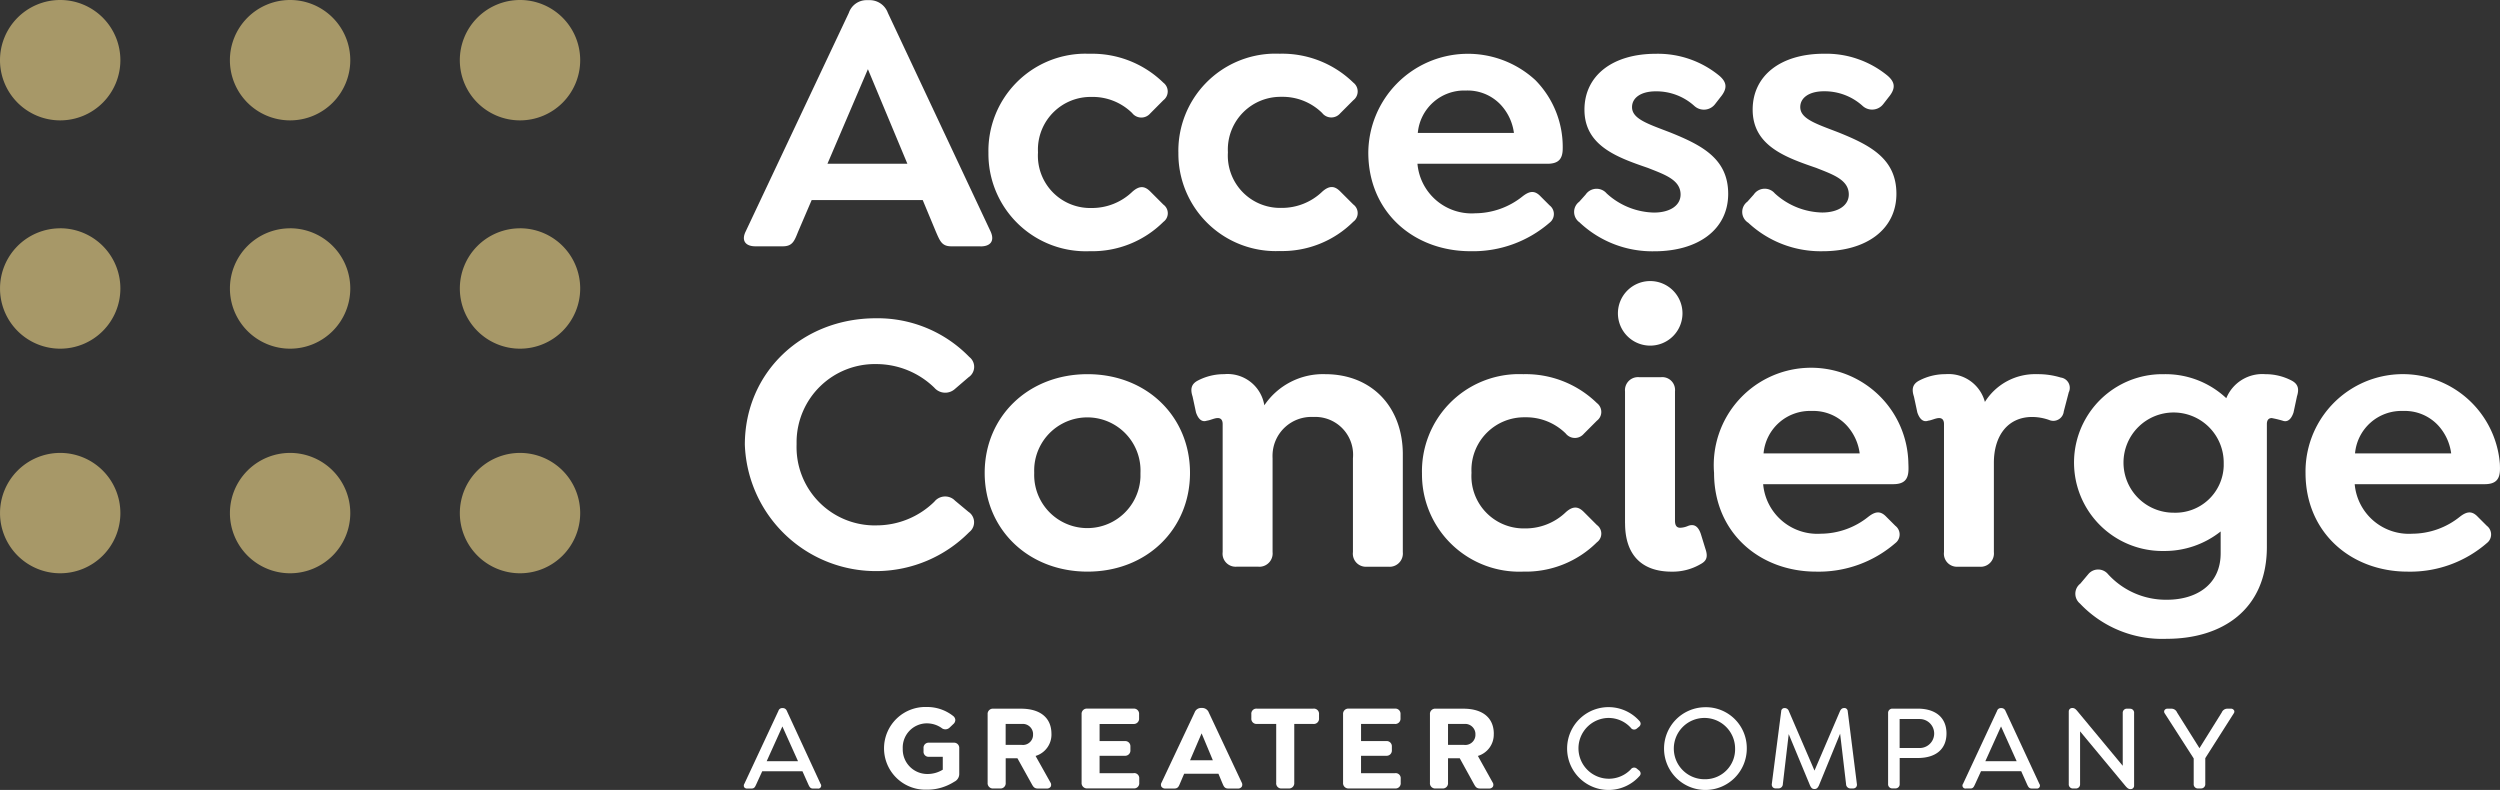
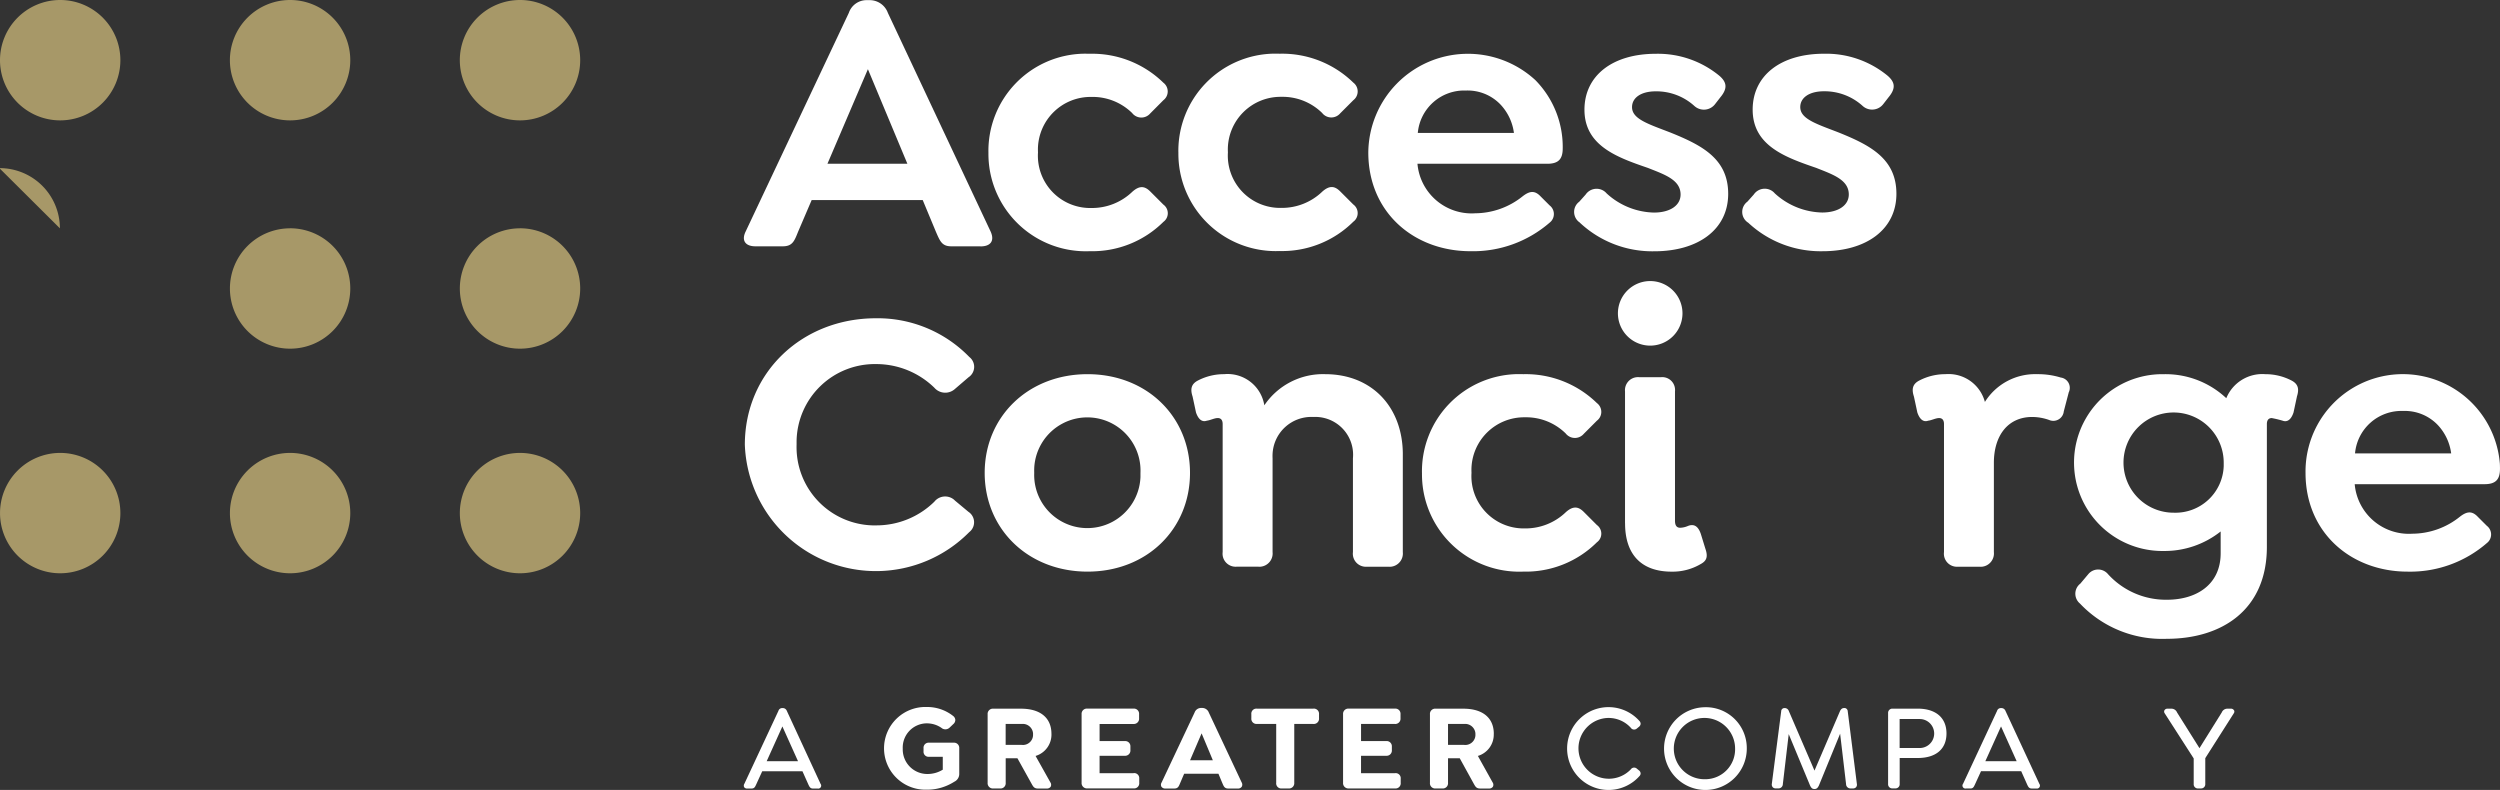
<svg xmlns="http://www.w3.org/2000/svg" width="213.2" height="67.368" viewBox="0 0 213.2 67.368">
  <rect x="0" y="0" width="213.2" height="67.368" fill="#333333" stroke="none" />
  <g id="Group_104" data-name="Group 104" transform="translate(-1592 4743.778)">
    <g id="Group_88" data-name="Group 88">
      <path id="Path_4914" data-name="Path 4914" d="M44.32,38.625a5.132,5.132,0,1,0,5.159,5.13,5.132,5.132,0,0,0-5.159-5.13" transform="translate(1592 -4743.778)" fill="#a79868" />
      <path id="Path_4915" data-name="Path 4915" d="M44.32,19.471A5.132,5.132,0,1,0,49.479,24.6a5.132,5.132,0,0,0-5.159-5.132" transform="translate(1592 -4743.778)" fill="#a79868" />
      <path id="Path_4916" data-name="Path 4916" d="M44.32,0a5.133,5.133,0,1,0,5.159,5.132A5.133,5.133,0,0,0,44.32,0" transform="translate(1592 -4743.778)" fill="#a79868" />
      <path id="Path_4917" data-name="Path 4917" d="M24.713,38.625a5.132,5.132,0,1,0,5.159,5.13,5.132,5.132,0,0,0-5.159-5.13" transform="translate(1592 -4743.778)" fill="#a79868" />
      <path id="Path_4918" data-name="Path 4918" d="M24.713,19.471A5.132,5.132,0,1,0,29.872,24.6a5.132,5.132,0,0,0-5.159-5.132" transform="translate(1592 -4743.778)" fill="#a79868" />
      <path id="Path_4919" data-name="Path 4919" d="M24.713,0a5.133,5.133,0,1,0,5.159,5.132A5.133,5.133,0,0,0,24.713,0" transform="translate(1592 -4743.778)" fill="#a79868" />
      <path id="Path_4920" data-name="Path 4920" d="M5.107,38.625a5.132,5.132,0,1,0,5.159,5.13,5.132,5.132,0,0,0-5.159-5.13" transform="translate(1592 -4743.778)" fill="#a79868" />
-       <path id="Path_4921" data-name="Path 4921" d="M5.107,19.471A5.132,5.132,0,1,0,10.266,24.6a5.132,5.132,0,0,0-5.159-5.132" transform="translate(1592 -4743.778)" fill="#a79868" />
+       <path id="Path_4921" data-name="Path 4921" d="M5.107,19.471a5.132,5.132,0,0,0-5.159-5.132" transform="translate(1592 -4743.778)" fill="#a79868" />
      <path id="Path_4922" data-name="Path 4922" d="M5.107,0a5.133,5.133,0,1,0,5.159,5.132A5.133,5.133,0,0,0,5.107,0" transform="translate(1592 -4743.778)" fill="#a79868" />
    </g>
    <g id="Group_87" data-name="Group 87">
      <path id="Path_4899" data-name="Path 4899" d="M77.38,13.963,74.015,5.9l-3.451,8.066Zm6.242,7.043h-2.5c-.8,0-.962-.448-1.312-1.25l-1.12-2.693H69.218l-1.154,2.693c-.319.8-.481,1.25-1.312,1.25H64.416c-.8,0-1.217-.448-.833-1.25L72.387,1.1a1.6,1.6,0,0,1,1.5-1.088h.288A1.65,1.65,0,0,1,75.718,1.1l8.77,18.663c.352.8-.032,1.25-.865,1.25" transform="translate(1592 -4743.778)" fill="#fff" />
      <path id="Path_4900" data-name="Path 4900" d="M84.293,13A8.287,8.287,0,0,1,92.44,4.579c.165,0,.331,0,.5.006A8.688,8.688,0,0,1,99.209,7.05a.939.939,0,0,1,0,1.5L98.09,9.675a.993.993,0,0,1-1.4.113,1.01,1.01,0,0,1-.139-.146,4.809,4.809,0,0,0-3.486-1.376A4.493,4.493,0,0,0,88.514,12.7c0,.1,0,.2.006.3a4.456,4.456,0,0,0,4.164,4.73c.127.008.255.011.382.008a4.956,4.956,0,0,0,3.489-1.376c.674-.609,1.121-.449,1.539-.033l1.119,1.119a.909.909,0,0,1,0,1.474,8.6,8.6,0,0,1-6.273,2.5A8.307,8.307,0,0,1,84.3,13.464c-.006-.153-.008-.3-.006-.457" transform="translate(1592 -4743.778)" fill="#fff" />
      <path id="Path_4901" data-name="Path 4901" d="M100.491,13a8.286,8.286,0,0,1,8.146-8.425c.165,0,.331,0,.5.006a8.692,8.692,0,0,1,6.274,2.465.942.942,0,0,1,0,1.5l-1.12,1.121a.993.993,0,0,1-1.4.113,1.067,1.067,0,0,1-.139-.146,4.808,4.808,0,0,0-3.49-1.376,4.494,4.494,0,0,0-4.552,4.433c0,.1,0,.2.007.3a4.456,4.456,0,0,0,4.164,4.73c.128.008.254.011.381.008a4.956,4.956,0,0,0,3.49-1.376c.674-.609,1.12-.449,1.538-.033l1.12,1.119a.91.91,0,0,1,.2,1.269.923.923,0,0,1-.2.2,8.6,8.6,0,0,1-6.274,2.5,8.307,8.307,0,0,1-8.637-7.962c-.005-.153-.008-.3-.005-.457" transform="translate(1592 -4743.778)" fill="#fff" />
      <path id="Path_4902" data-name="Path 4902" d="M120.913,11.339h8.195a4.352,4.352,0,0,0-1.154-2.433,3.879,3.879,0,0,0-2.944-1.185,3.973,3.973,0,0,0-4.1,3.618m4.866,6.85a6.517,6.517,0,0,0,4.066-1.442c.577-.449,1.024-.545,1.538,0l.77.769a.927.927,0,0,1,.174,1.3.955.955,0,0,1-.174.174,9.973,9.973,0,0,1-6.755,2.433c-4.8,0-8.706-3.3-8.706-8.418a8.494,8.494,0,0,1,14.242-6.177,8.116,8.116,0,0,1,2.338,5.825c0,.9-.352,1.313-1.313,1.313H120.881a4.637,4.637,0,0,0,4.9,4.225" transform="translate(1592 -4743.778)" fill="#fff" />
      <path id="Path_4903" data-name="Path 4903" d="M134.742,18.99a1.09,1.09,0,0,1-.332-1.5,1.078,1.078,0,0,1,.268-.287l.544-.609a1.13,1.13,0,0,1,1.57-.3,1.143,1.143,0,0,1,.222.2,6.158,6.158,0,0,0,4.034,1.634c1.376,0,2.272-.608,2.272-1.538,0-1.25-1.347-1.7-2.789-2.271-2.625-.9-5.409-1.891-5.409-4.963,0-2.913,2.4-4.769,6.081-4.769a8.249,8.249,0,0,1,5.442,1.889c.577.511.735,1.023.064,1.827l-.448.577a1.2,1.2,0,0,1-1.684.224c-.026-.02-.052-.042-.078-.065a4.826,4.826,0,0,0-3.3-1.25c-1.25,0-2.019.544-2.019,1.347,0,1.024,1.408,1.442,3.3,2.177,2.692,1.088,4.9,2.24,4.9,5.217,0,3.041-2.559,4.9-6.306,4.9a9.042,9.042,0,0,1-6.337-2.433" transform="translate(1592 -4743.778)" fill="#fff" />
      <path id="Path_4904" data-name="Path 4904" d="M149.081,18.99a1.087,1.087,0,0,1-.063-1.792l.543-.609a1.13,1.13,0,0,1,1.57-.3,1.142,1.142,0,0,1,.222.2,6.161,6.161,0,0,0,4.039,1.634c1.376,0,2.273-.608,2.273-1.538,0-1.25-1.346-1.7-2.788-2.271-2.626-.9-5.41-1.891-5.41-4.963,0-2.913,2.4-4.769,6.082-4.769a8.249,8.249,0,0,1,5.442,1.889c.577.511.735,1.023.064,1.827l-.448.577a1.2,1.2,0,0,1-1.682.225c-.027-.021-.054-.043-.079-.066a4.83,4.83,0,0,0-3.3-1.25c-1.25,0-2.02.544-2.02,1.347,0,1.024,1.409,1.442,3.3,2.177,2.692,1.088,4.9,2.24,4.9,5.217,0,3.041-2.56,4.9-6.3,4.9a9.042,9.042,0,0,1-6.339-2.433" transform="translate(1592 -4743.778)" fill="#fff" />
      <path id="Path_4905" data-name="Path 4905" d="M63.52,37.929c0-6.178,4.9-10.787,11.172-10.787a10.893,10.893,0,0,1,7.97,3.3,1.063,1.063,0,0,1-.064,1.731l-1.154.991a1.23,1.23,0,0,1-1.739-.072l-.021-.024a7.1,7.1,0,0,0-4.963-2.019A6.674,6.674,0,0,0,67.933,37.6c0,.108,0,.216,0,.324a6.673,6.673,0,0,0,6.46,6.88c.108,0,.217,0,.325,0a7.048,7.048,0,0,0,4.963-2.019,1.178,1.178,0,0,1,1.656-.19,1.16,1.16,0,0,1,.1.094l1.154.961a1.063,1.063,0,0,1,.305,1.472,1.08,1.08,0,0,1-.241.259A11.187,11.187,0,0,1,63.52,37.928" transform="translate(1592 -4743.778)" fill="#fff" />
      <path id="Path_4906" data-name="Path 4906" d="M97.259,40.329a4.534,4.534,0,0,0-9.06-.4q-.007.2,0,.4a4.533,4.533,0,0,0,9.06.349c0-.116,0-.233,0-.349m-13.285,0c0-4.8,3.714-8.419,8.771-8.419s8.739,3.618,8.739,8.419-3.682,8.419-8.739,8.419-8.771-3.617-8.771-8.419" transform="translate(1592 -4743.778)" fill="#fff" />
      <path id="Path_4907" data-name="Path 4907" d="M119.632,38.76v8.323a1.135,1.135,0,0,1-1.012,1.247,1.159,1.159,0,0,1-.2,0h-1.857a1.111,1.111,0,0,1-1.19-1.028,1.029,1.029,0,0,1,.006-.222v-8a3.227,3.227,0,0,0-2.916-3.512,3.191,3.191,0,0,0-.479-.009,3.309,3.309,0,0,0-3.459,3.153,3.224,3.224,0,0,0,0,.368v8a1.134,1.134,0,0,1-1.011,1.247,1.17,1.17,0,0,1-.205,0h-1.856a1.113,1.113,0,0,1-1.191-1.027,1.188,1.188,0,0,1,.006-.223V36.164c0-.352-.16-.513-.417-.513-.288,0-.639.192-.928.224-.352.128-.7-.033-.928-.7l-.288-1.346c-.224-.673-.1-1.089.448-1.377a4.8,4.8,0,0,1,2.241-.543,3.174,3.174,0,0,1,3.426,2.656,6.031,6.031,0,0,1,5.185-2.656c4,0,6.626,2.816,6.626,6.849" transform="translate(1592 -4743.778)" fill="#fff" />
      <path id="Path_4908" data-name="Path 4908" d="M121.265,40.329a8.287,8.287,0,0,1,8.147-8.425c.165,0,.331,0,.5.006a8.694,8.694,0,0,1,6.273,2.465.939.939,0,0,1,0,1.5L135.062,37a.993.993,0,0,1-1.4.111.94.94,0,0,1-.138-.144,4.811,4.811,0,0,0-3.488-1.38,4.493,4.493,0,0,0-4.552,4.433c0,.1,0,.2.006.305a4.457,4.457,0,0,0,4.165,4.73c.126.008.254.011.381.008a4.951,4.951,0,0,0,3.489-1.376c.674-.609,1.121-.448,1.539-.033l1.119,1.12a.908.908,0,0,1,0,1.473,8.6,8.6,0,0,1-6.273,2.5,8.3,8.3,0,0,1-8.637-7.958c-.006-.154-.008-.307-.006-.461" transform="translate(1592 -4743.778)" fill="#fff" />
      <path id="Path_4909" data-name="Path 4909" d="M138.582,44.619V33.383a1.111,1.111,0,0,1,.995-1.216,1.03,1.03,0,0,1,.222,0h1.856a1.089,1.089,0,0,1,1.188.979,1.173,1.173,0,0,1,0,.237V44.4c0,.351.1.608.447.608a1.863,1.863,0,0,0,.673-.16c.512-.193.865.032,1.088.7l.385,1.251c.256.735.064,1.057-.415,1.312a4.731,4.731,0,0,1-2.466.64c-2.528,0-3.969-1.408-3.969-4.129m-.61-17.9a2.753,2.753,0,1,1,2.753,2.753,2.754,2.754,0,0,1-2.753-2.753" transform="translate(1592 -4743.778)" fill="#fff" />
-       <path id="Path_4910" data-name="Path 4910" d="M150.394,38.665h8.2a4.352,4.352,0,0,0-1.154-2.433,3.879,3.879,0,0,0-2.944-1.185,3.973,3.973,0,0,0-4.1,3.618m4.866,6.85a6.517,6.517,0,0,0,4.066-1.442c.577-.449,1.024-.545,1.538,0l.77.769a.927.927,0,0,1,.174,1.3.955.955,0,0,1-.174.174,9.973,9.973,0,0,1-6.755,2.433c-4.8,0-8.706-3.3-8.706-8.418a8.3,8.3,0,1,1,16.572-.794c.007.147.011.294.01.441,0,.9-.352,1.313-1.313,1.313H150.362a4.637,4.637,0,0,0,4.9,4.225" transform="translate(1592 -4743.778)" fill="#fff" />
      <path id="Path_4911" data-name="Path 4911" d="M176.418,33.479,176,35.08a.9.9,0,0,1-.978.806.923.923,0,0,1-.273-.07,4.4,4.4,0,0,0-1.442-.257c-2.08,0-3.269,1.6-3.269,3.905v7.619a1.137,1.137,0,0,1-1.014,1.247,1.158,1.158,0,0,1-.2,0h-1.856a1.111,1.111,0,0,1-1.19-1.029,1.02,1.02,0,0,1,.006-.221V36.164c0-.352-.16-.512-.417-.512-.288,0-.639.193-.928.224-.352.128-.7-.032-.928-.7l-.288-1.346c-.224-.673-.1-1.088.449-1.376a4.8,4.8,0,0,1,2.24-.545,3.207,3.207,0,0,1,3.36,2.369,5.053,5.053,0,0,1,4.451-2.369,6.637,6.637,0,0,1,2.019.288.886.886,0,0,1,.762.994.866.866,0,0,1-.089.286" transform="translate(1592 -4743.778)" fill="#fff" />
      <path id="Path_4912" data-name="Path 4912" d="M189.638,39.464a4.273,4.273,0,1,0-4.288,4.259h.031a4.119,4.119,0,0,0,4.257-3.975c0-.1,0-.189,0-.284m6.242-5.633-.288,1.346c-.225.673-.577.832-.928.7-.306-.09-.616-.165-.928-.224-.257,0-.417.16-.417.512V46.636c0,5.377-3.84,7.842-8.547,7.842a9.652,9.652,0,0,1-7.394-3.009,1.085,1.085,0,0,1-.143-1.529,1.112,1.112,0,0,1,.175-.168l.7-.832a1.092,1.092,0,0,1,1.541-.1,1.072,1.072,0,0,1,.124.128,6.67,6.67,0,0,0,5.025,2.178c2.466,0,4.578-1.251,4.578-3.97V45.323a7.688,7.688,0,0,1-4.834,1.665,7.54,7.54,0,0,1-.261-15.078c.1,0,.195,0,.293,0a7.561,7.561,0,0,1,5.282,2.048,3.319,3.319,0,0,1,3.329-2.048,4.8,4.8,0,0,1,2.241.544c.544.288.673.7.448,1.376" transform="translate(1592 -4743.778)" fill="#fff" />
      <path id="Path_4913" data-name="Path 4913" d="M200.841,38.665h8.195a4.352,4.352,0,0,0-1.154-2.433,3.881,3.881,0,0,0-2.945-1.185,3.972,3.972,0,0,0-4.1,3.618m4.866,6.85a6.517,6.517,0,0,0,4.066-1.442c.577-.449,1.024-.545,1.538,0l.77.769a.927.927,0,0,1,.174,1.3.955.955,0,0,1-.174.174,9.973,9.973,0,0,1-6.755,2.433c-4.8,0-8.706-3.3-8.706-8.418a8.3,8.3,0,0,1,16.572-.794c.007.147.011.294.01.441,0,.9-.352,1.313-1.313,1.313H200.809a4.637,4.637,0,0,0,4.9,4.225" transform="translate(1592 -4743.778)" fill="#fff" />
      <path id="Path_4923" data-name="Path 4923" d="M68.055,64.916H65.382l1.339-2.965ZM67.1,60.622a.363.363,0,0,0-.326-.237H66.7a.33.33,0,0,0-.317.24l-2.905,6.218a.286.286,0,0,0-.015.287.281.281,0,0,0,.259.115H64.1c.23,0,.293-.142.382-.333l.522-1.141h3.428l.513,1.148.013.028c.084.168.151.3.374.3h.4a.25.25,0,0,0,.245-.4Z" transform="translate(1592 -4743.778)" fill="#fff" />
      <path id="Path_4924" data-name="Path 4924" d="M81.325,63.337H79.237a.435.435,0,0,0-.478.386.448.448,0,0,0,0,.082v.266a.43.43,0,0,0,.389.468.451.451,0,0,0,.09,0H80.4v1.1l-.024.013a2.451,2.451,0,0,1-1.279.354,2.094,2.094,0,0,1-2.111-2.078c0-.032,0-.063,0-.1a2.065,2.065,0,0,1,1.987-2.14c.031,0,.062,0,.094,0a2.187,2.187,0,0,1,1.215.382.517.517,0,0,0,.7-.019l.315-.3a.466.466,0,0,0,.172-.355.458.458,0,0,0-.185-.338,3.572,3.572,0,0,0-2.249-.765,3.527,3.527,0,1,0-.134,7.052h.114a4.3,4.3,0,0,0,2.365-.678.733.733,0,0,0,.425-.639V63.815a.444.444,0,0,0-.406-.478.432.432,0,0,0-.072,0" transform="translate(1592 -4743.778)" fill="#fff" />
      <path id="Path_4925" data-name="Path 4925" d="M88.1,62.643a.868.868,0,0,1-.847.888.924.924,0,0,1-.118-.006H85.762V61.739h1.374a.877.877,0,0,1,.961.784.8.8,0,0,1,0,.12m1.57-.061c0-1.363-.946-2.146-2.6-2.146H84.712a.448.448,0,0,0-.487.4.456.456,0,0,0,0,.074v5.843a.449.449,0,0,0,.406.488.433.433,0,0,0,.072,0h.593a.44.44,0,0,0,.47-.408.426.426,0,0,0,0-.08V64.665h1l1.208,2.175c.141.251.226.405.537.405h.748a.377.377,0,0,0,.343-.155.363.363,0,0,0-.028-.372l-1.261-2.251a1.9,1.9,0,0,0,1.355-1.886" transform="translate(1592 -4743.778)" fill="#fff" />
      <path id="Path_4926" data-name="Path 4926" d="M96.672,65.94h-2.9V64.452h2.141a.449.449,0,0,0,.488-.406.356.356,0,0,0,0-.073v-.307A.439.439,0,0,0,96,63.2a.561.561,0,0,0-.082,0H93.773v-1.46h2.882a.449.449,0,0,0,.487-.407.577.577,0,0,0,0-.072V60.9a.44.44,0,0,0-.406-.47.45.45,0,0,0-.082,0H92.726a.447.447,0,0,0-.487.4.457.457,0,0,0,0,.074v5.843a.454.454,0,0,0,.416.488.431.431,0,0,0,.072,0h3.95a.438.438,0,0,0,.478-.394.393.393,0,0,0,0-.084v-.358a.431.431,0,0,0-.388-.469.45.45,0,0,0-.09,0" transform="translate(1592 -4743.778)" fill="#fff" />
      <path id="Path_4927" data-name="Path 4927" d="M103.431,64.835h-1.942l.984-2.295Zm-.343-4.069a.6.6,0,0,0-.562-.392h-.1a.586.586,0,0,0-.552.393l-2.813,5.965a.356.356,0,0,0-.013.361.39.39,0,0,0,.349.152h.748c.313,0,.383-.181.492-.447l.347-.812h2.925l.338.813.017.035c.1.238.18.411.478.411h.8a.383.383,0,0,0,.351-.148.369.369,0,0,0,0-.364Z" transform="translate(1592 -4743.778)" fill="#fff" />
      <path id="Path_4928" data-name="Path 4928" d="M112,60.434h-4.809a.431.431,0,0,0-.477.378.378.378,0,0,0,0,.089v.358a.44.44,0,0,0,.4.478.534.534,0,0,0,.08,0h1.641v5.016a.435.435,0,0,0,.467.488h.594a.448.448,0,0,0,.479-.414.612.612,0,0,0,0-.074V61.739H112a.448.448,0,0,0,.487-.4.356.356,0,0,0,0-.073V60.9a.438.438,0,0,0-.488-.467" transform="translate(1592 -4743.778)" fill="#fff" />
      <path id="Path_4929" data-name="Path 4929" d="M118.969,65.94h-2.9V64.452h2.141a.449.449,0,0,0,.488-.405.457.457,0,0,0,0-.074v-.307a.443.443,0,0,0-.488-.467H116.07v-1.46h2.878a.449.449,0,0,0,.488-.406.587.587,0,0,0,0-.073V60.9a.439.439,0,0,0-.4-.47.472.472,0,0,0-.084,0h-3.929a.447.447,0,0,0-.486.405.593.593,0,0,0,0,.073v5.843a.453.453,0,0,0,.414.488.443.443,0,0,0,.073,0h3.95a.438.438,0,0,0,.478-.394.393.393,0,0,0,0-.084v-.358a.429.429,0,0,0-.388-.469.45.45,0,0,0-.09,0" transform="translate(1592 -4743.778)" fill="#fff" />
      <path id="Path_4930" data-name="Path 4930" d="M125.826,62.643a.868.868,0,0,1-.847.888.924.924,0,0,1-.118-.006h-1.374V61.739h1.374a.877.877,0,0,1,.961.784.8.8,0,0,1,0,.12m1.57-.061c0-1.363-.946-2.146-2.6-2.146h-2.359a.448.448,0,0,0-.487.4.364.364,0,0,0,0,.074v5.843a.444.444,0,0,0,.478.488h.593a.44.44,0,0,0,.47-.408.425.425,0,0,0,0-.08V64.665h1l1.2,2.179c.141.251.226.4.537.4h.748a.373.373,0,0,0,.343-.155.357.357,0,0,0-.028-.371l-1.254-2.252a1.9,1.9,0,0,0,1.355-1.885" transform="translate(1592 -4743.778)" fill="#fff" />
      <path id="Path_4931" data-name="Path 4931" d="M137.171,61.227a2.557,2.557,0,0,1,1.9.834.344.344,0,0,0,.477.1.379.379,0,0,0,.04-.03l.173-.142a.361.361,0,0,0,.151-.25.341.341,0,0,0-.1-.253,3.532,3.532,0,1,0,0,4.7.32.32,0,0,0,.1-.243.354.354,0,0,0-.15-.252l-.176-.145a.344.344,0,0,0-.487.033.257.257,0,0,0-.028.037,2.592,2.592,0,1,1-1.9-4.39" transform="translate(1592 -4743.778)" fill="#fff" />
      <path id="Path_4932" data-name="Path 4932" d="M145.357,66.452a2.613,2.613,0,1,1,2.612-2.613,2.55,2.55,0,0,1-2.486,2.613h-.126m0-6.139a3.528,3.528,0,1,0,3.609,3.527,3.485,3.485,0,0,0-3.44-3.529c-.056,0-.113,0-.169,0" transform="translate(1592 -4743.778)" fill="#fff" />
      <path id="Path_4933" data-name="Path 4933" d="M157.288,60.384h-.04c-.136,0-.243.081-.329.252l-2.179,5.081-2.191-5.085a.367.367,0,0,0-.325-.248h-.041a.274.274,0,0,0-.282.267v.006l-.8,6.192a.36.36,0,0,0,.078.287.348.348,0,0,0,.266.1h.214a.373.373,0,0,0,.383-.363v-.014l.5-4.254,1.818,4.38c.087.186.178.3.358.3h.04c.18,0,.27-.115.36-.3l1.808-4.415.506,4.291a.373.373,0,0,0,.368.378h.219a.341.341,0,0,0,.269-.108.348.348,0,0,0,.065-.287l-.78-6.2a.287.287,0,0,0-.292-.267" transform="translate(1592 -4743.778)" fill="#fff" />
      <path id="Path_4934" data-name="Path 4934" d="M163.712,63.791H162V61.319h1.711a1.236,1.236,0,0,1,0,2.472Zm-.173-3.357H161.4a.359.359,0,0,0-.383.331.455.455,0,0,0,0,.052v6.036a.353.353,0,0,0,.322.381.216.216,0,0,0,.044,0h.256a.352.352,0,0,0,.366-.337c0-.015,0-.03,0-.045v-2.21h1.539c1.557,0,2.452-.765,2.452-2.094s-.9-2.115-2.456-2.115" transform="translate(1592 -4743.778)" fill="#fff" />
      <path id="Path_4935" data-name="Path 4935" d="M171.981,64.916h-2.672l1.338-2.965Zm-.956-4.294a.366.366,0,0,0-.326-.237h-.073a.331.331,0,0,0-.317.24l-2.9,6.218a.252.252,0,0,0,.244.4h.383c.231,0,.293-.142.382-.333l.523-1.141h3.427l.513,1.148.013.028c.084.168.151.3.375.3h.4a.252.252,0,0,0,.294-.2.258.258,0,0,0-.048-.2Z" transform="translate(1592 -4743.778)" fill="#fff" />
-       <path id="Path_4936" data-name="Path 4936" d="M181.629,60.435h-.235a.349.349,0,0,0-.367.331.456.456,0,0,0,0,.052v4.488l-3.869-4.661c-.143-.18-.27-.265-.4-.265h-.04a.288.288,0,0,0-.294.281v6.2a.352.352,0,0,0,.32.381.218.218,0,0,0,.044,0h.236a.351.351,0,0,0,.365-.338.215.215,0,0,0,0-.044V62.369l3.874,4.664c.135.157.255.262.4.262h.04a.286.286,0,0,0,.293-.28.033.033,0,0,0,0-.014v-6.18a.343.343,0,0,0-.3-.381.375.375,0,0,0-.067,0" transform="translate(1592 -4743.778)" fill="#fff" />
      <path id="Path_4937" data-name="Path 4937" d="M190.516,60.579a.285.285,0,0,0-.261-.143h-.318a.514.514,0,0,0-.466.323l-1.9,3.045L185.66,60.76a.517.517,0,0,0-.468-.324h-.347a.285.285,0,0,0-.262.14.246.246,0,0,0,.023.256l2.473,3.848v2.176a.352.352,0,0,0,.32.382.338.338,0,0,0,.045,0h.256a.352.352,0,0,0,.366-.337.235.235,0,0,0,0-.046v-2.2l2.432-3.825a.243.243,0,0,0,.022-.255" transform="translate(1592 -4743.778)" fill="#fff" />
    </g>
  </g>
</svg>